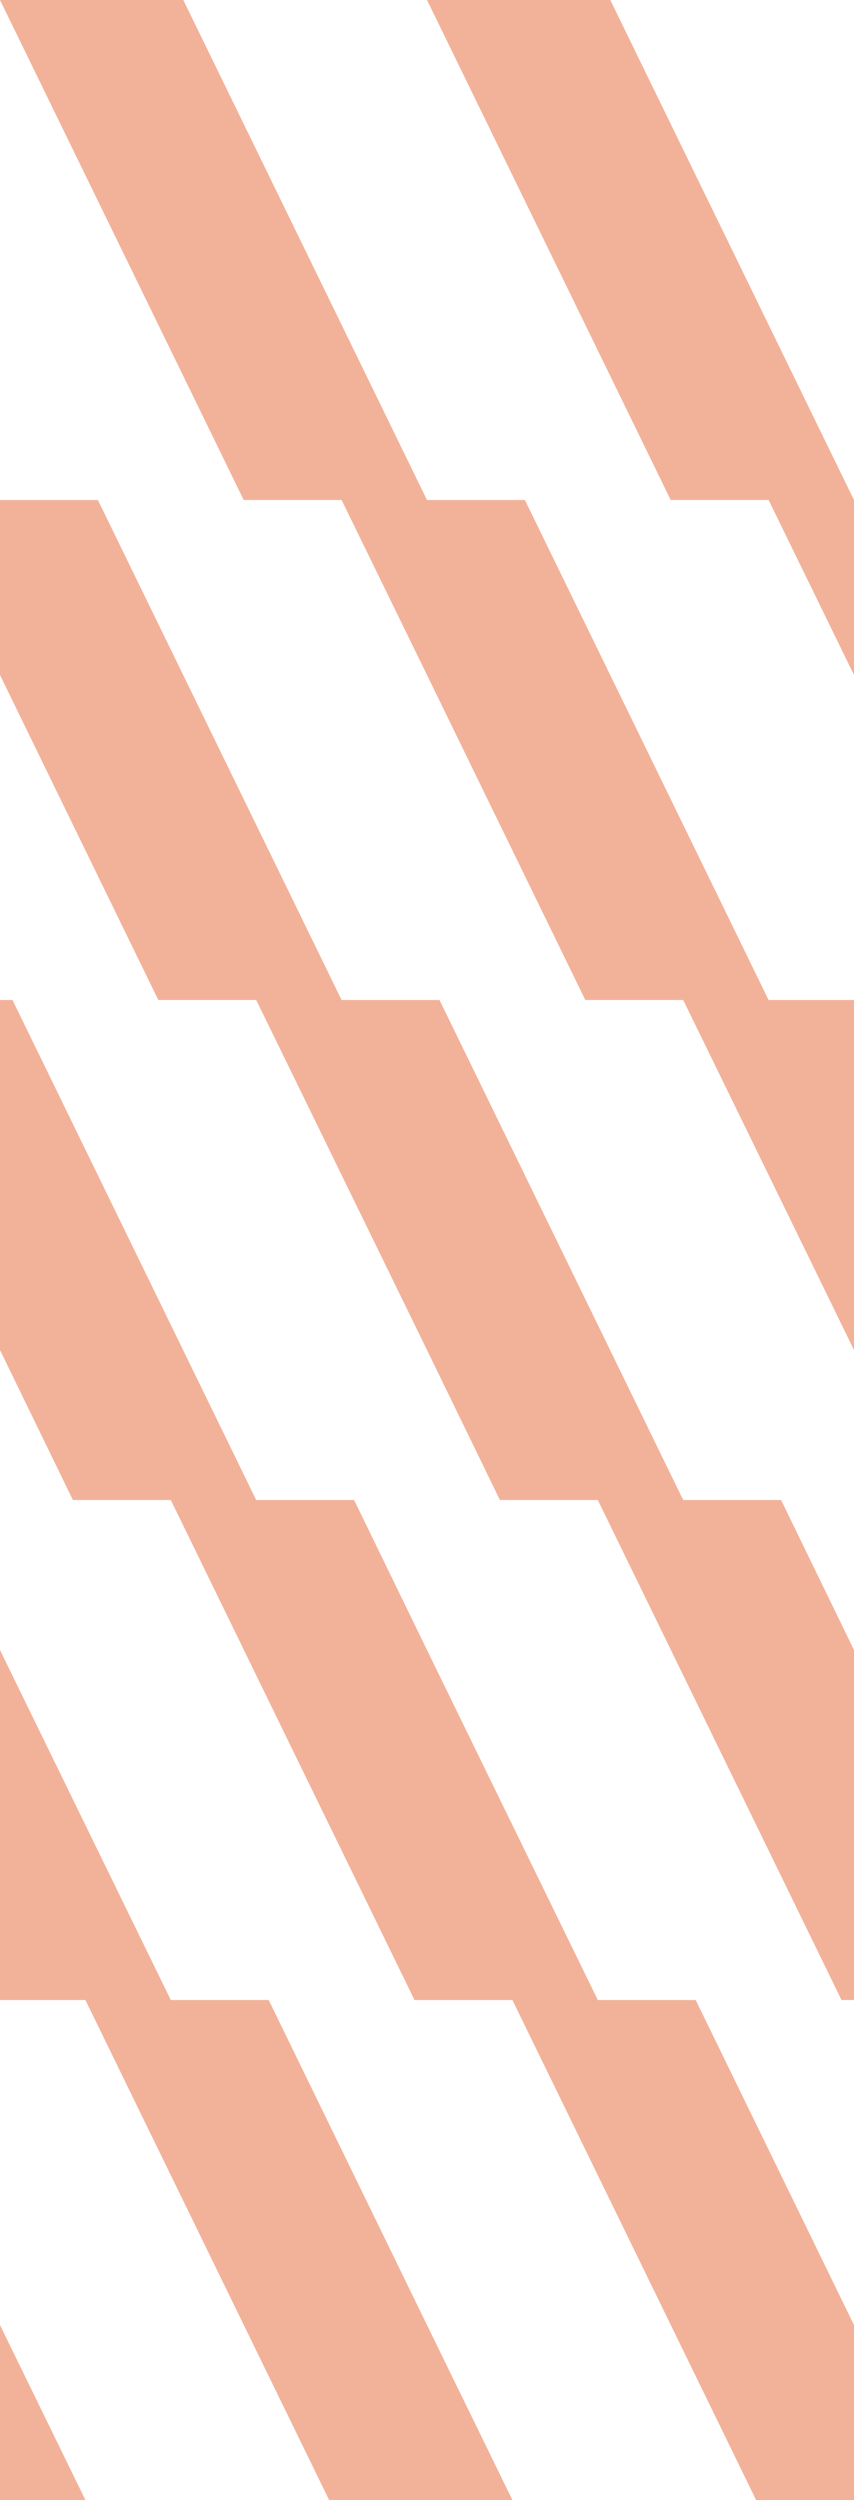
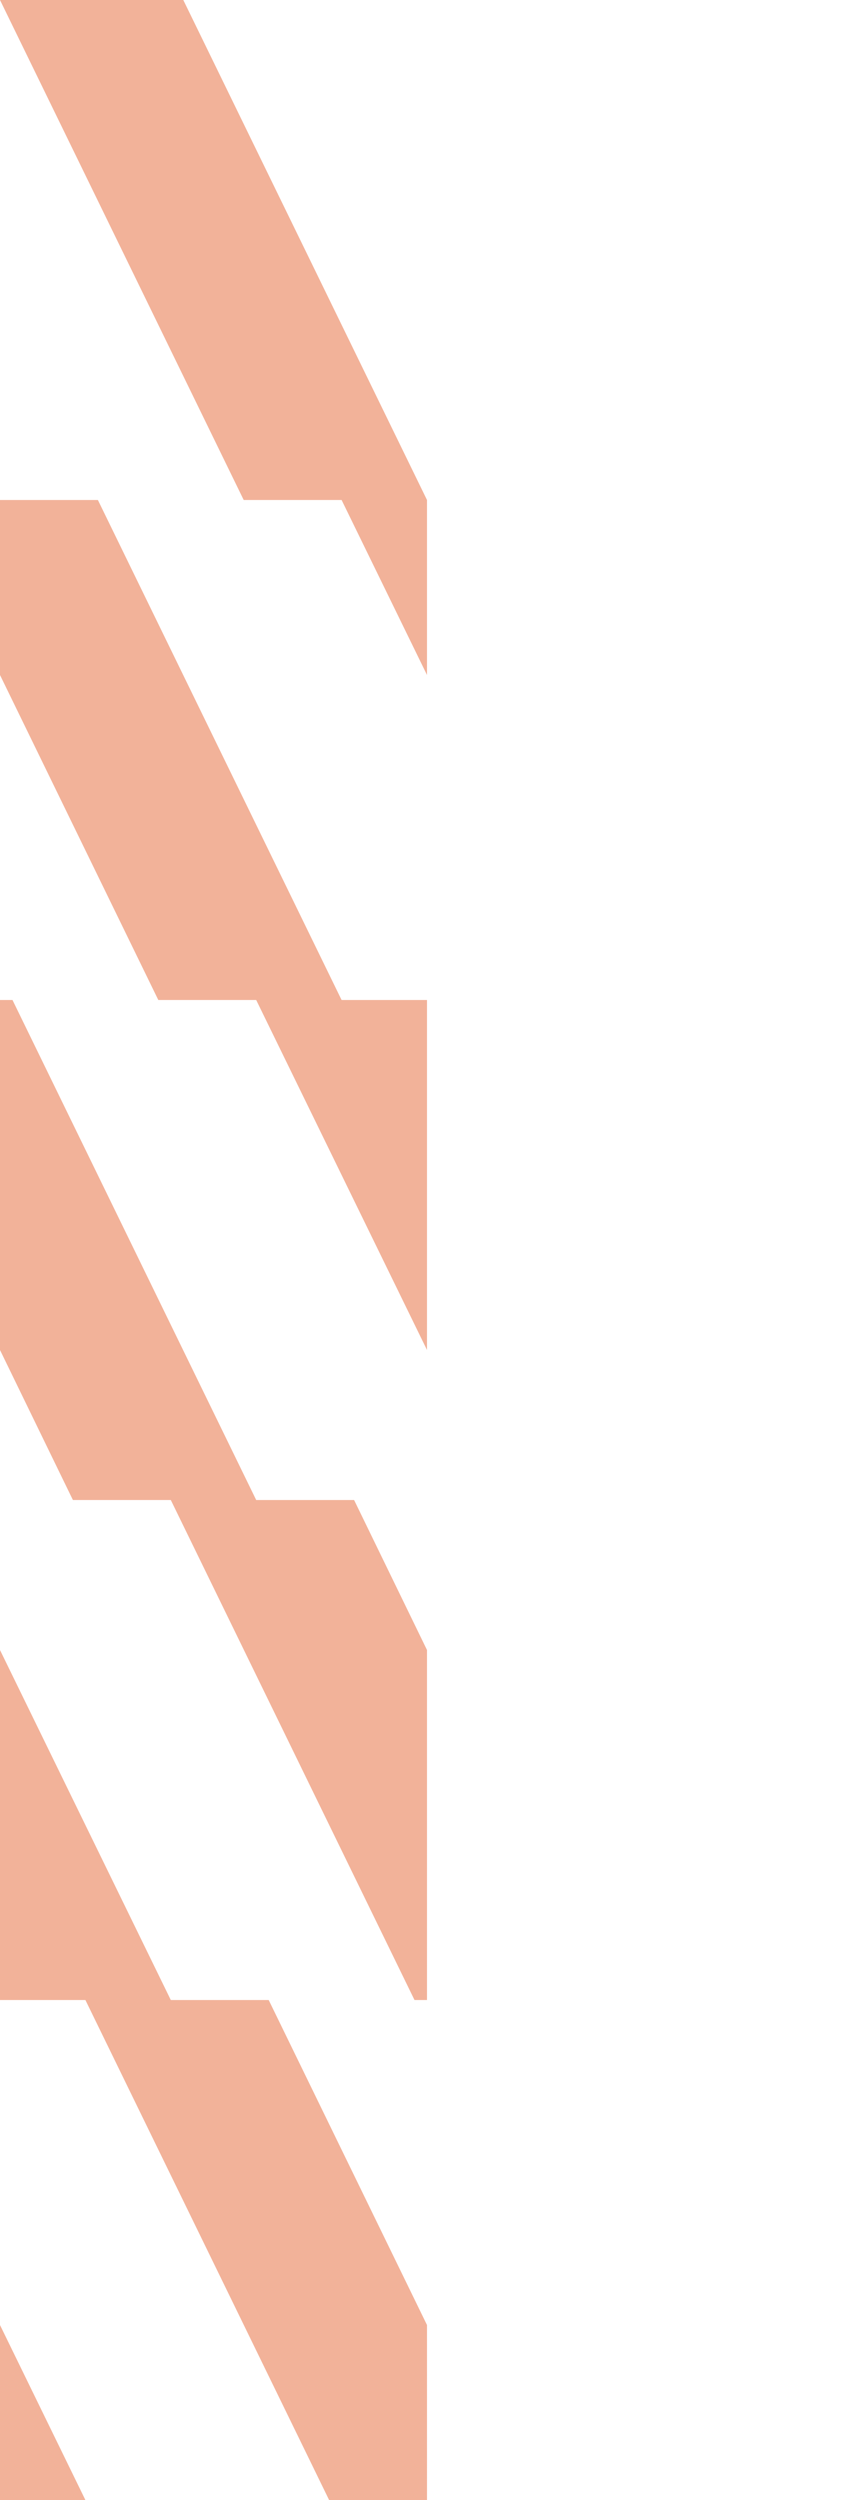
<svg xmlns="http://www.w3.org/2000/svg" version="1.1" id="Layer_1" x="0px" y="0px" viewBox="0 0 41 120" style="enable-background:new 0 0 41 120;" xml:space="preserve">
  <style type="text/css">
	.st0{fill:#F2B299;}
</style>
-   <path class="st0" d="M20.5,48h-4.1l0,0L4.7,24H0v8.4L7.6,48h4.7l8.2,16.8V48z M20.5,24L20.5,24L8.8,0H0l11.7,24h4.7l4.1,8.4V24z   M0,120h4.1L0,111.6V120z M17,72h-4.7l0,0L0.6,48H0v16.8L3.5,72h4.7l11.7,24h0.6V79.2L17,72z M12.9,96H8.2l0,0L0,79.2V96h4.1  l11.7,24h4.7v-8.4L12.9,96z" />
-   <path class="st0" d="M41,48h-4.1l0,0L25.2,24h-4.7v8.4L28.1,48h4.7L41,64.8V48z M41,24L41,24L29.3,0h-8.8l11.7,24h4.7l4.1,8.4V24z   M20.5,120h4.1l-4.1-8.4V120z M37.5,72h-4.7l0,0L21.1,48h-0.6v16.8L24,72h4.7l11.7,24H41V79.2L37.5,72z M33.4,96h-4.7l0,0l-8.2-16.8  V96h4.1l11.7,24H41v-8.4L33.4,96z" />
+   <path class="st0" d="M20.5,48h-4.1l0,0L4.7,24H0v8.4L7.6,48h4.7l8.2,16.8V48z L20.5,24L8.8,0H0l11.7,24h4.7l4.1,8.4V24z   M0,120h4.1L0,111.6V120z M17,72h-4.7l0,0L0.6,48H0v16.8L3.5,72h4.7l11.7,24h0.6V79.2L17,72z M12.9,96H8.2l0,0L0,79.2V96h4.1  l11.7,24h4.7v-8.4L12.9,96z" />
</svg>